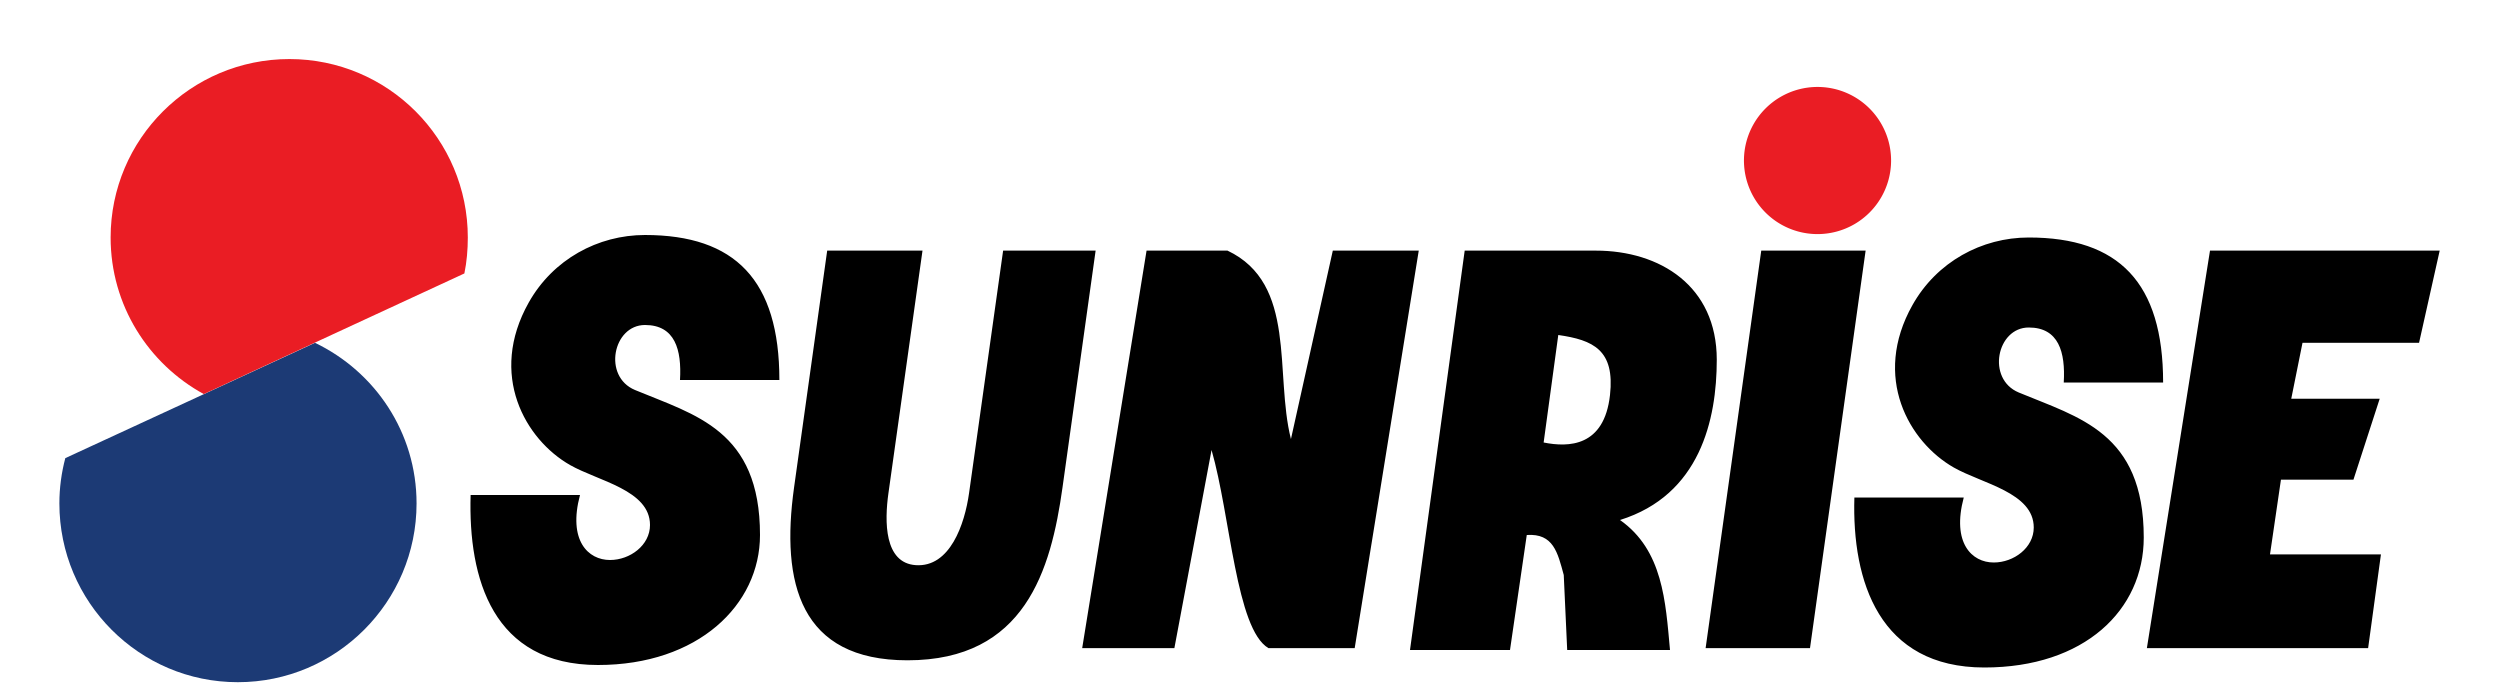
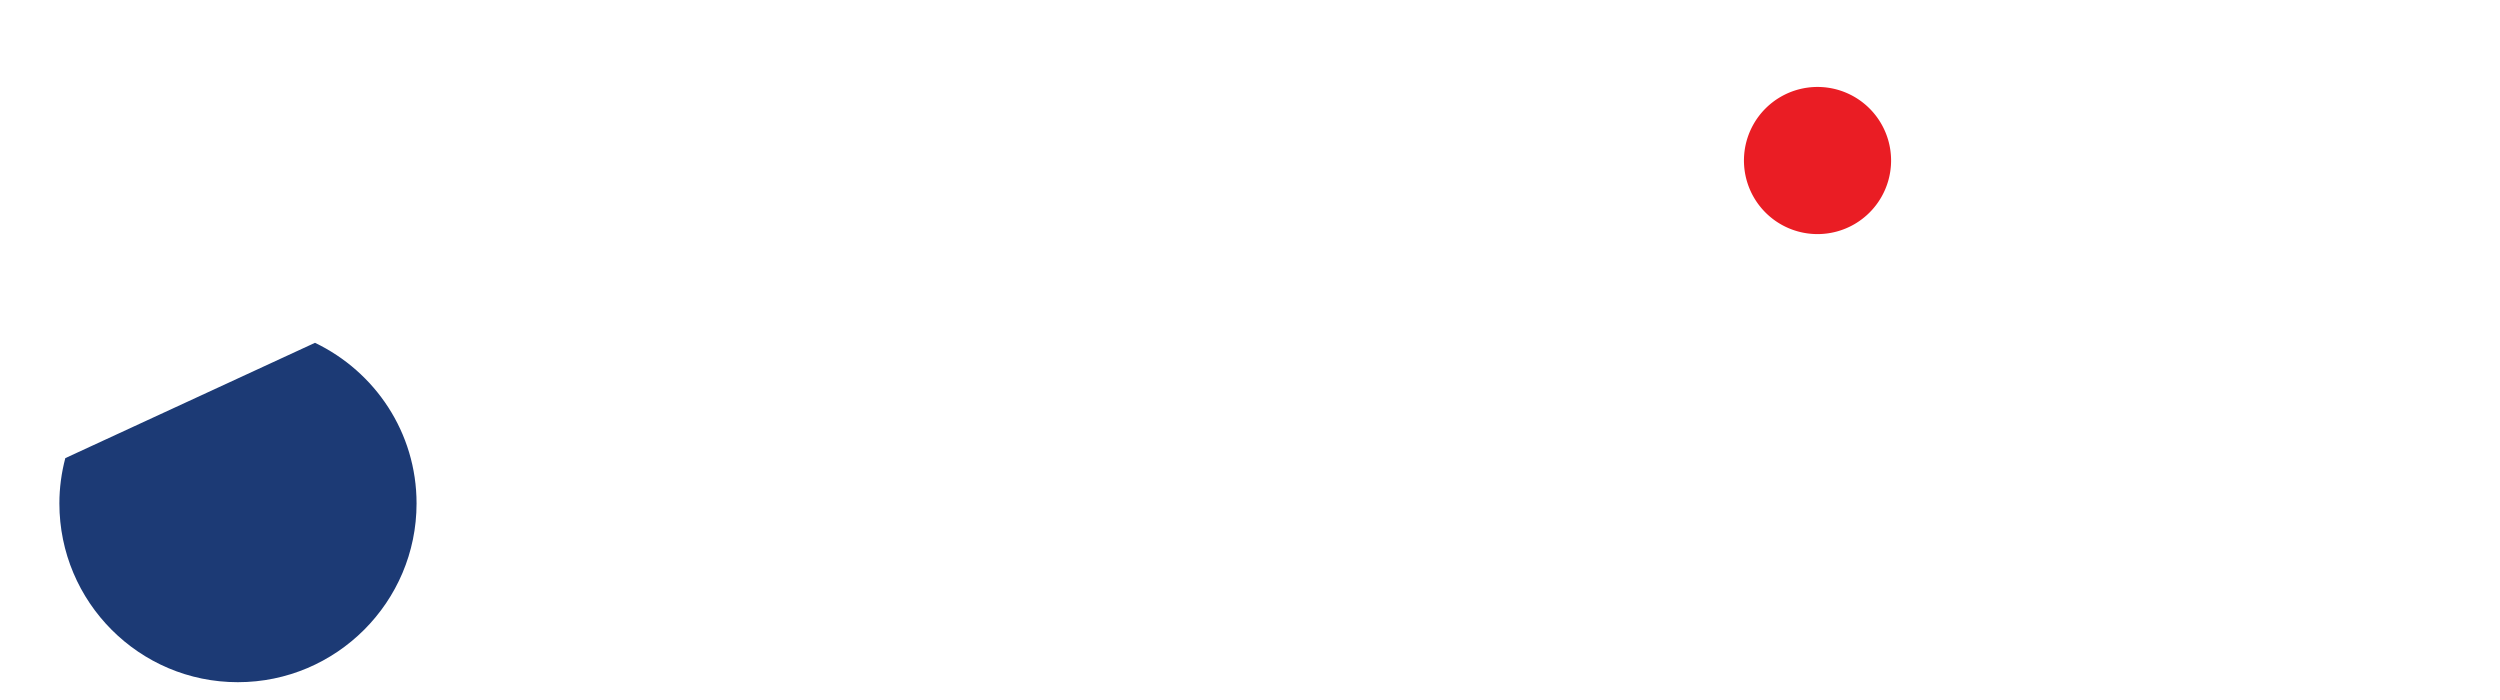
<svg xmlns="http://www.w3.org/2000/svg" xmlns:ns1="http://sodipodi.sourceforge.net/DTD/sodipodi-0.dtd" xmlns:ns2="http://www.inkscape.org/namespaces/inkscape" width="250" height="70" id="svg2" ns1:version="0.32" ns2:version="0.46" version="1.0" ns1:docname="Sunrise-Logo.svg" ns2:output_extension="org.inkscape.output.svg.inkscape" style="display:inline">
  <defs id="defs4">
    <ns2:perspective ns1:type="inkscape:persp3d" ns2:vp_x="0 : 526.18109 : 1" ns2:vp_y="0 : 1000 : 0" ns2:vp_z="744.09448 : 526.18109 : 1" ns2:persp3d-origin="372.04724 : 350.78739 : 1" id="perspective10" />
    <ns2:perspective id="perspective2390" ns2:persp3d-origin="372.04724 : 350.78739 : 1" ns2:vp_z="744.09448 : 526.18109 : 1" ns2:vp_y="0 : 1000 : 0" ns2:vp_x="0 : 526.18109 : 1" ns1:type="inkscape:persp3d" />
    <ns2:perspective id="perspective3297" ns2:persp3d-origin="372.04724 : 350.78739 : 1" ns2:vp_z="744.09448 : 526.18109 : 1" ns2:vp_y="0 : 1000 : 0" ns2:vp_x="0 : 526.18109 : 1" ns1:type="inkscape:persp3d" />
    <ns2:perspective id="perspective3406" ns2:persp3d-origin="372.04724 : 350.78739 : 1" ns2:vp_z="744.09448 : 526.18109 : 1" ns2:vp_y="0 : 1000 : 0" ns2:vp_x="0 : 526.18109 : 1" ns1:type="inkscape:persp3d" />
  </defs>
  <ns1:namedview id="base" pagecolor="#ffffff" bordercolor="#666666" borderopacity="1.0" ns2:pageopacity="0" ns2:pageshadow="2" ns2:zoom="2.8284271" ns2:cx="134.43531" ns2:cy="51.749637" ns2:document-units="px" ns2:current-layer="layer5" showgrid="true" ns2:object-paths="true" ns2:object-nodes="true" objecttolerance="9" gridtolerance="7" guidetolerance="5">
    <ns2:grid type="xygrid" id="grid3166" visible="true" enabled="true" dotted="false" spacingx="0.5px" spacingy="0.5px" />
  </ns1:namedview>
  <g ns2:groupmode="layer" id="layer5" style="display:inline">
    <path style="opacity:1;fill:#002264;fill-opacity:0.89;fill-rule:evenodd;stroke:none;stroke-width:1px;stroke-linecap:butt;stroke-linejoin:miter;stroke-opacity:1;display:inline" d="M 31.5,34.281 L 6.531,45.812 C 6.149,47.266 5.938,48.77 5.938,50.344 C 5.938,60.201 13.924,68.219 23.781,68.219 C 33.638,68.219 41.656,60.201 41.656,50.344 C 41.656,43.249 37.498,37.161 31.5,34.281 z" id="path3412" />
-     <path style="opacity:1;fill:#e70008;fill-opacity:0.886;fill-rule:evenodd;stroke:none;stroke-width:1px;stroke-linecap:butt;stroke-linejoin:miter;stroke-opacity:1;display:inline" d="M 28.938,5.906 C 19.08,5.906 11.062,13.893 11.062,23.75 C 11.062,30.511 14.829,36.375 20.375,39.406 L 46.438,27.344 C 46.676,26.182 46.781,24.982 46.781,23.75 C 46.781,13.893 38.795,5.906 28.938,5.906 z" id="path3414" />
-     <path style="font-size:46.616px;font-style:normal;font-weight:normal;opacity:1;fill:#000000;fill-opacity:1;stroke:none;stroke-width:1px;stroke-linecap:butt;stroke-linejoin:miter;stroke-opacity:1;font-family:Bitstream Vera Sans" d="M 64.5,23.5 C 59.791,23.5 55.302,25.937 52.875,30.25 C 48.807,37.479 52.53,43.948 57,46.5 C 59.813,48.107 65,49 65,52.5 C 65,54.53 63,56 61,56 C 58.813,56 56.784,54.059 58,49.5 L 47.062,49.5 C 46.811,57.896 49.295,66.5 59.795,66.5 C 69.795,66.5 76,60.5 76,53.5 C 76,43 69.5,41.5 63.5,39 C 60.251,37.646 61.296,32.5 64.5,32.5 C 67.5,32.5 68.179,34.971 68,38 L 77.938,38 C 77.938,28 73.5,23.5 64.5,23.5 z M 202.875,23.75 C 198.166,23.75 193.677,26.187 191.25,30.5 C 187.182,37.729 190.905,44.198 195.375,46.75 C 198.188,48.357 203.375,49.25 203.375,52.75 C 203.375,54.78 201.375,56.25 199.375,56.25 C 197.188,56.25 195.159,54.309 196.375,49.75 L 185.438,49.75 C 185.186,58.146 187.936,66.75 198.436,66.75 C 208.436,66.75 214.375,61.01 214.375,53.75 C 214.375,43.25 207.875,41.75 201.875,39.25 C 198.626,37.896 199.671,32.75 202.875,32.75 C 205.875,32.75 206.554,35.221 206.375,38.25 L 216.312,38.25 C 216.312,28.25 211.875,23.75 202.875,23.75 z M 146.469,25.062 L 141,65 L 151,65 L 152.677,53.5 C 155.344,53.316 155.767,55.263 156.375,57.5 L 156.719,65 L 167,65 C 166.554,60.142 166.294,55.027 162,52 C 170,49.5 171.677,41.97 171.677,35.97 C 171.677,28.599 166.001,25.062 159.58,25.062 C 154.768,25.062 151.281,25.054 146.469,25.062 z M 82.719,25.062 L 79.406,48.75 C 78.069,58.313 80,66.03 90.746,66.03 C 102.501,66.03 105.095,57.009 106.25,48.75 L 109.562,25.062 L 100.312,25.062 L 96.906,49.312 C 96.469,52.425 95,56.758 91.569,56.515 C 88.412,56.292 88.447,52.14 88.844,49.312 L 92.25,25.062 L 82.719,25.062 z M 114.656,25.062 L 108.219,64.812 L 117.438,64.812 L 121.156,45 C 123.052,51.604 123.606,62.905 126.844,64.812 L 135.469,64.812 L 141.875,25.062 L 133.281,25.062 L 129.094,43.906 C 127.436,37.338 129.738,28.373 122.75,25.062 L 114.656,25.062 z M 176.125,25.062 L 170.562,64.812 L 181,64.812 L 186.562,25.062 L 176.125,25.062 z M 221,25.062 L 214.688,64.812 L 236.812,64.812 L 238.094,55.438 L 227,55.438 L 228.094,47.969 L 235.344,47.969 L 237.969,39.875 L 229.125,39.875 L 230.25,34.281 L 241.906,34.281 L 243.969,25.062 L 221,25.062 z M 155.828,33.5 C 159.328,34 161.5,35 161,39.5 C 160.424,44.688 156.864,44.75 154.364,44.25 L 155.828,33.5 z" id="path3442" ns1:nodetypes="cssssccssssccccssssccsssscccccccccccssccsssccsssccccccccccccccccccccccccccccccccscc" />
    <path ns1:type="arc" style="opacity:1;fill:#e70008;fill-opacity:0.886;fill-rule:evenodd;stroke:none;stroke-width:0.952px;stroke-linecap:butt;stroke-linejoin:miter;marker:none;marker-start:none;marker-mid:none;marker-end:none;stroke-miterlimit:4;stroke-dasharray:none;stroke-dashoffset:0;stroke-opacity:1;visibility:visible;display:inline;overflow:visible;enable-background:accumulate" id="path3448" ns1:cx="181" ns1:cy="16" ns1:rx="7" ns1:ry="7" d="M 188,16 A 7,7 0 1 1 174,16 A 7,7 0 1 1 188,16 z" transform="matrix(1.051,0,0,1.051,-8.479,-0.764)" />
  </g>
</svg>